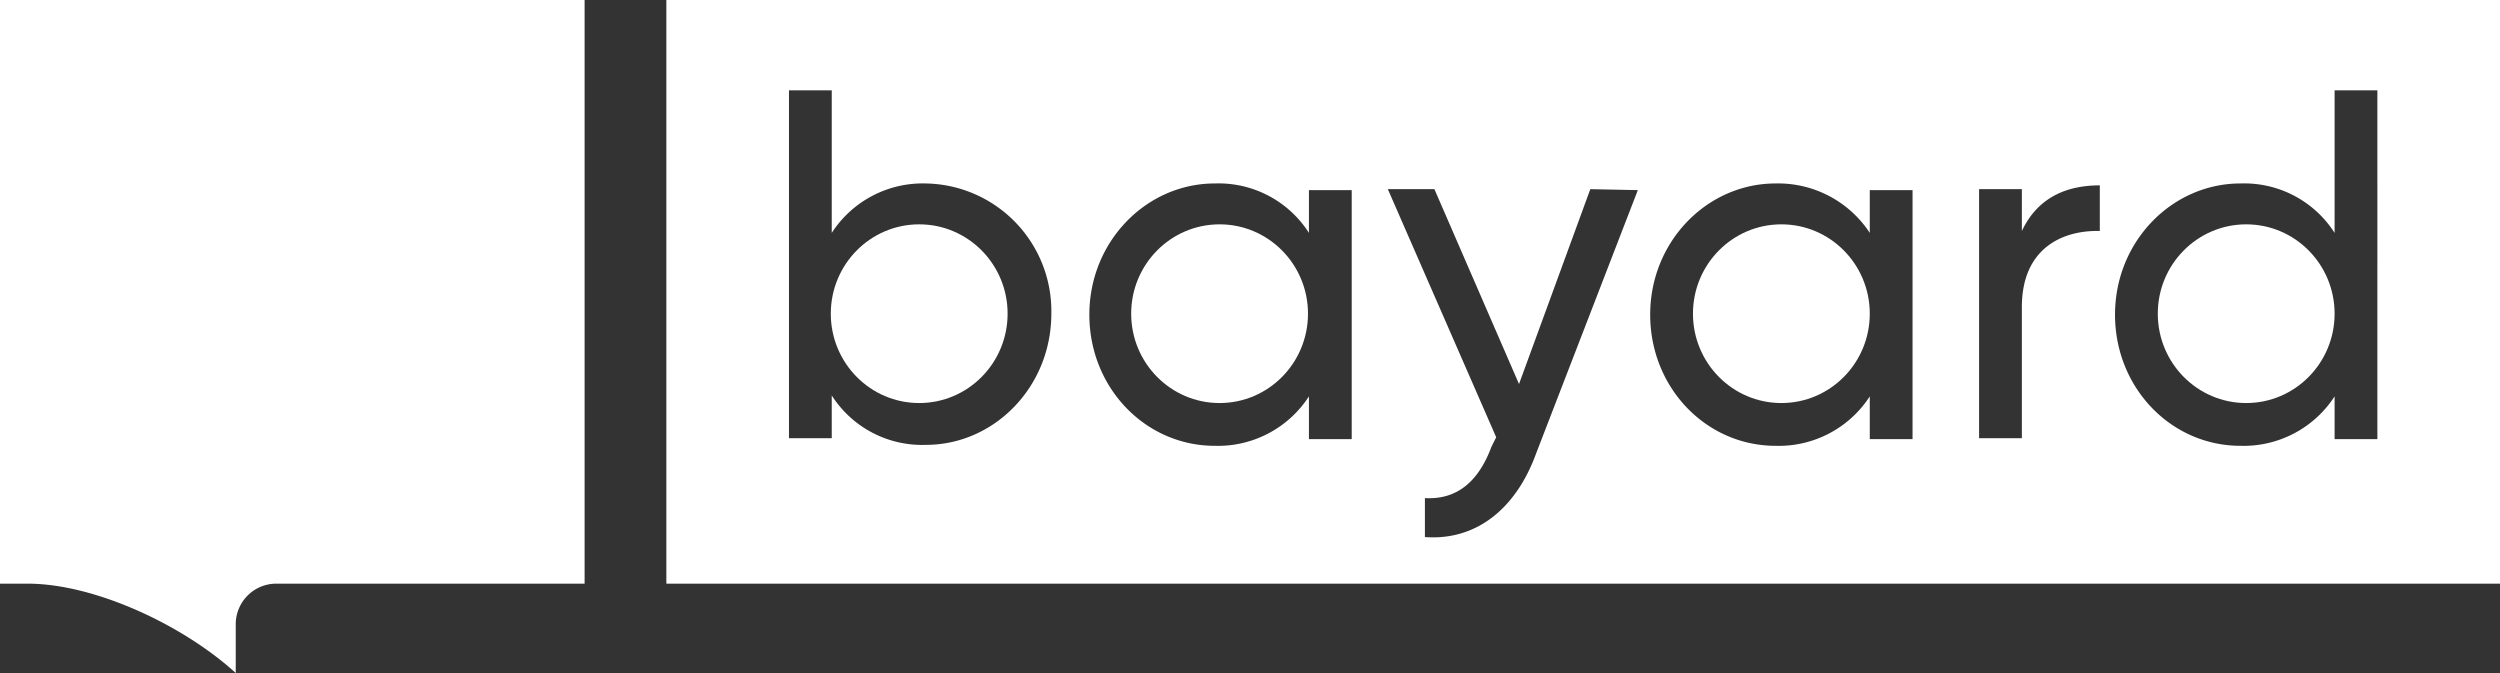
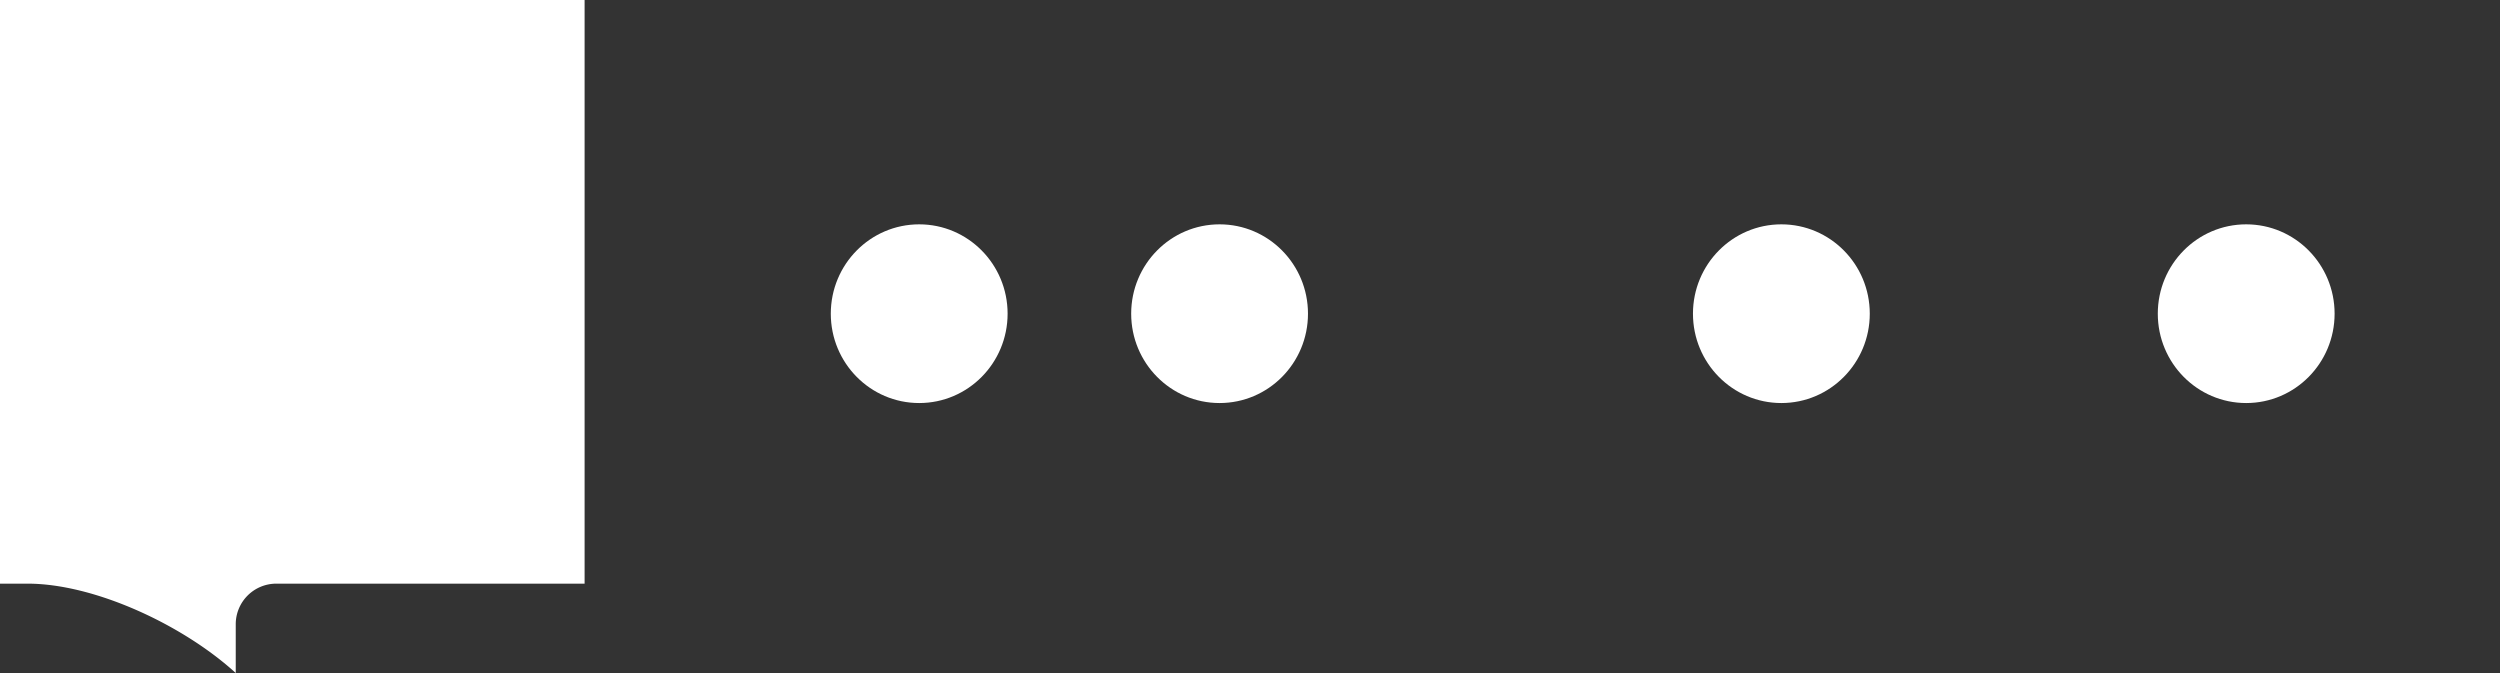
<svg xmlns="http://www.w3.org/2000/svg" width="263" height="70.8" viewBox="0 0 263 70.8">
  <rect x="0" y="0" width="263" height="70.8" fill="#333333" stroke="none" />
  <g id="BAYARD-logo-base-sud-BLANC" transform="translate(-18.5 -114.6)">
    <g id="Groupe_846" data-name="Groupe 846">
      <path id="Tracé_2354" data-name="Tracé 2354" d="M18.5,114.6V176h2.9c7,0,16.3,4.3,21.9,9.4v-5.1a4.268,4.268,0,0,1,4.3-4.3H80V114.6Z" fill="#fff" />
    </g>
    <g id="Groupe_847" data-name="Groupe 847">
      <ellipse id="Ellipse_113" data-name="Ellipse 113" cx="9.3" cy="9.4" rx="9.3" ry="9.4" transform="translate(137.5 138.2)" fill="#fff" />
      <ellipse id="Ellipse_114" data-name="Ellipse 114" cx="9.3" cy="9.4" rx="9.3" ry="9.4" transform="translate(196.6 138.2)" fill="#fff" />
      <ellipse id="Ellipse_115" data-name="Ellipse 115" cx="9.3" cy="9.4" rx="9.3" ry="9.4" transform="translate(105.9 138.2)" fill="#fff" />
-       <path id="Tracé_2355" data-name="Tracé 2355" d="M88.6,114.6V176H281.5V114.6Zm27.3,46.8a11.279,11.279,0,0,1-9.9-5.2v4.5h-4.5V124.1H106v15a11.4,11.4,0,0,1,9.9-5.2,13.43,13.43,0,0,1,13.2,13.7C129.1,155.3,123.1,161.4,115.9,161.4Zm44.8-.6h-4.5v-4.5a11.4,11.4,0,0,1-9.9,5.2c-7.3,0-13.2-6.1-13.2-13.8s6-13.8,13.2-13.8a11.279,11.279,0,0,1,9.9,5.2v-4.5h4.5Zm30.1-26.2-10.7,27.7c-2.1,5.8-6.3,9.2-11.7,8.8V167c3.5.2,5.7-1.9,7-5.4l.5-1-11.4-26.1h4.9l8.9,20.5,7.5-20.5,5,.1Zm28.9,26.2h-4.5v-4.5a11.4,11.4,0,0,1-9.9,5.2c-7.3,0-13.2-6.1-13.2-13.8s6-13.8,13.2-13.8a11.524,11.524,0,0,1,9.9,5.2v-4.5h4.5Zm19.7-21.9c-3.9-.1-8.2,1.8-8.2,8v13.8h-4.5V134.5h4.5v4.4c1.7-3.6,4.8-4.8,8.2-4.8Zm29.2,21.9h-4.5v-4.5a11.4,11.4,0,0,1-9.9,5.2c-7.3,0-13.2-6.1-13.2-13.8s6-13.8,13.2-13.8a11.279,11.279,0,0,1,9.9,5.2v-15h4.5Z" fill="#fff" />
      <ellipse id="Ellipse_116" data-name="Ellipse 116" cx="9.3" cy="9.4" rx="9.3" ry="9.4" transform="translate(245.5 138.2)" fill="#fff" />
    </g>
  </g>
</svg>